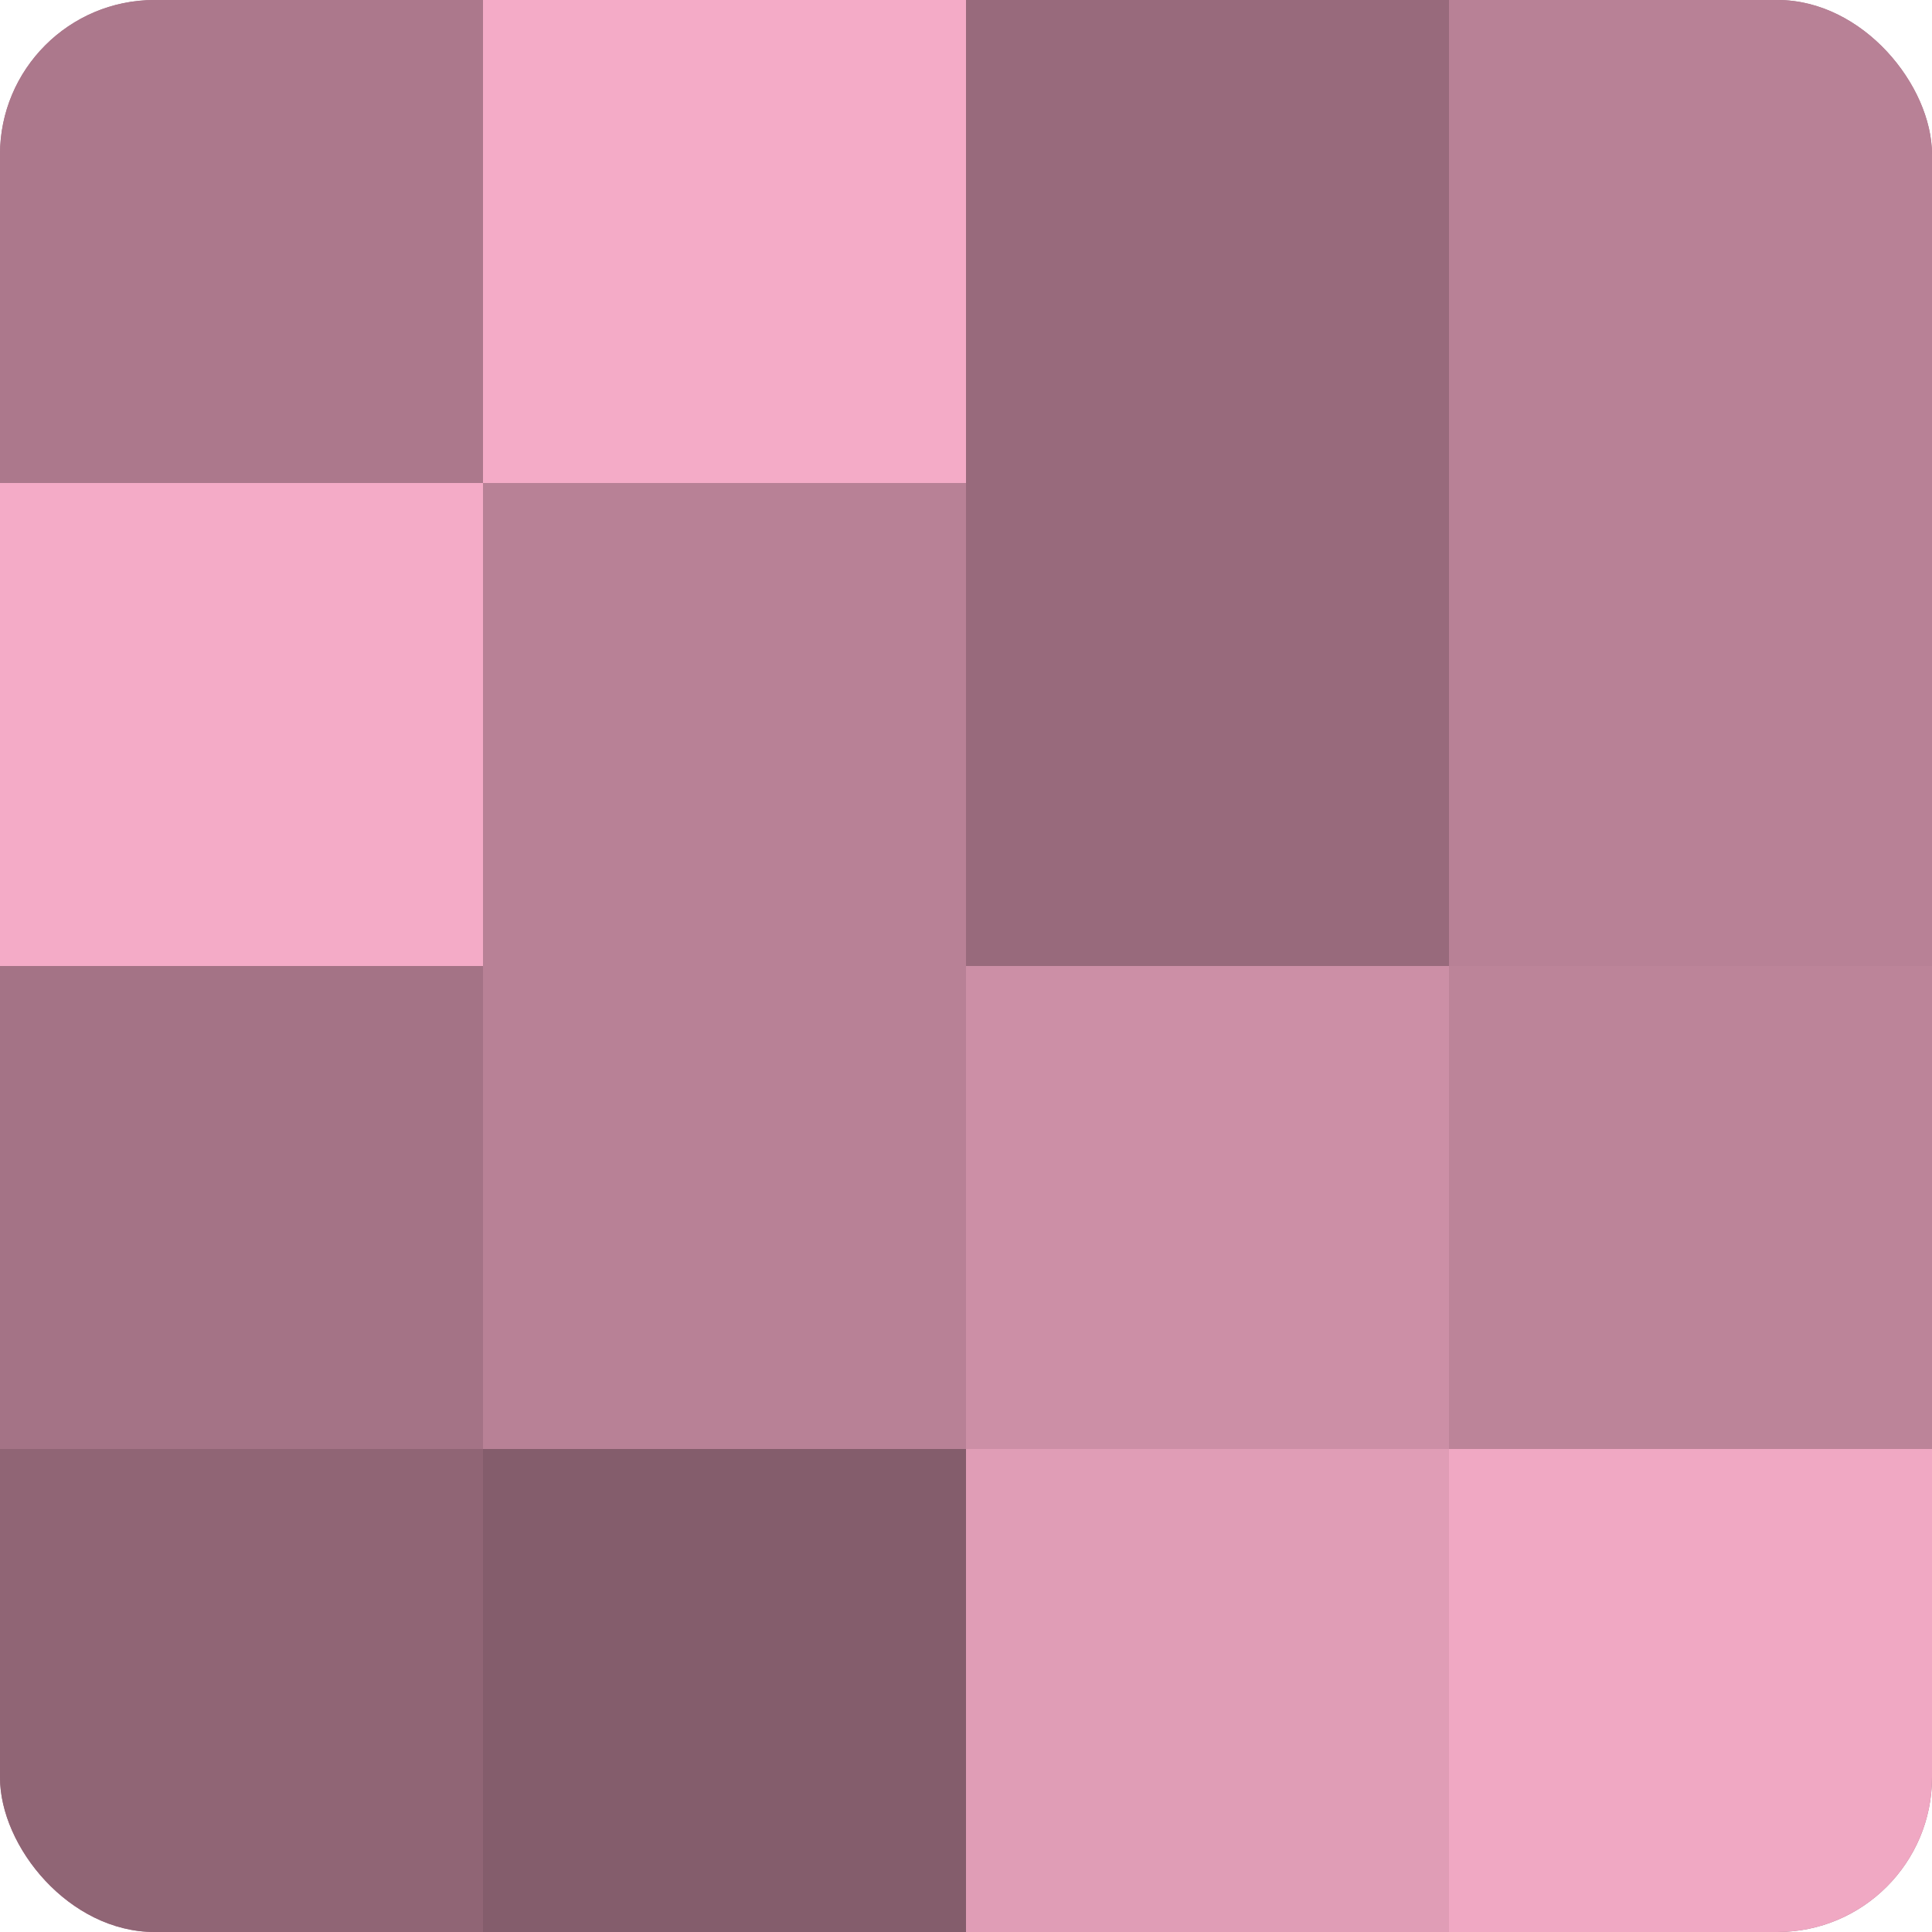
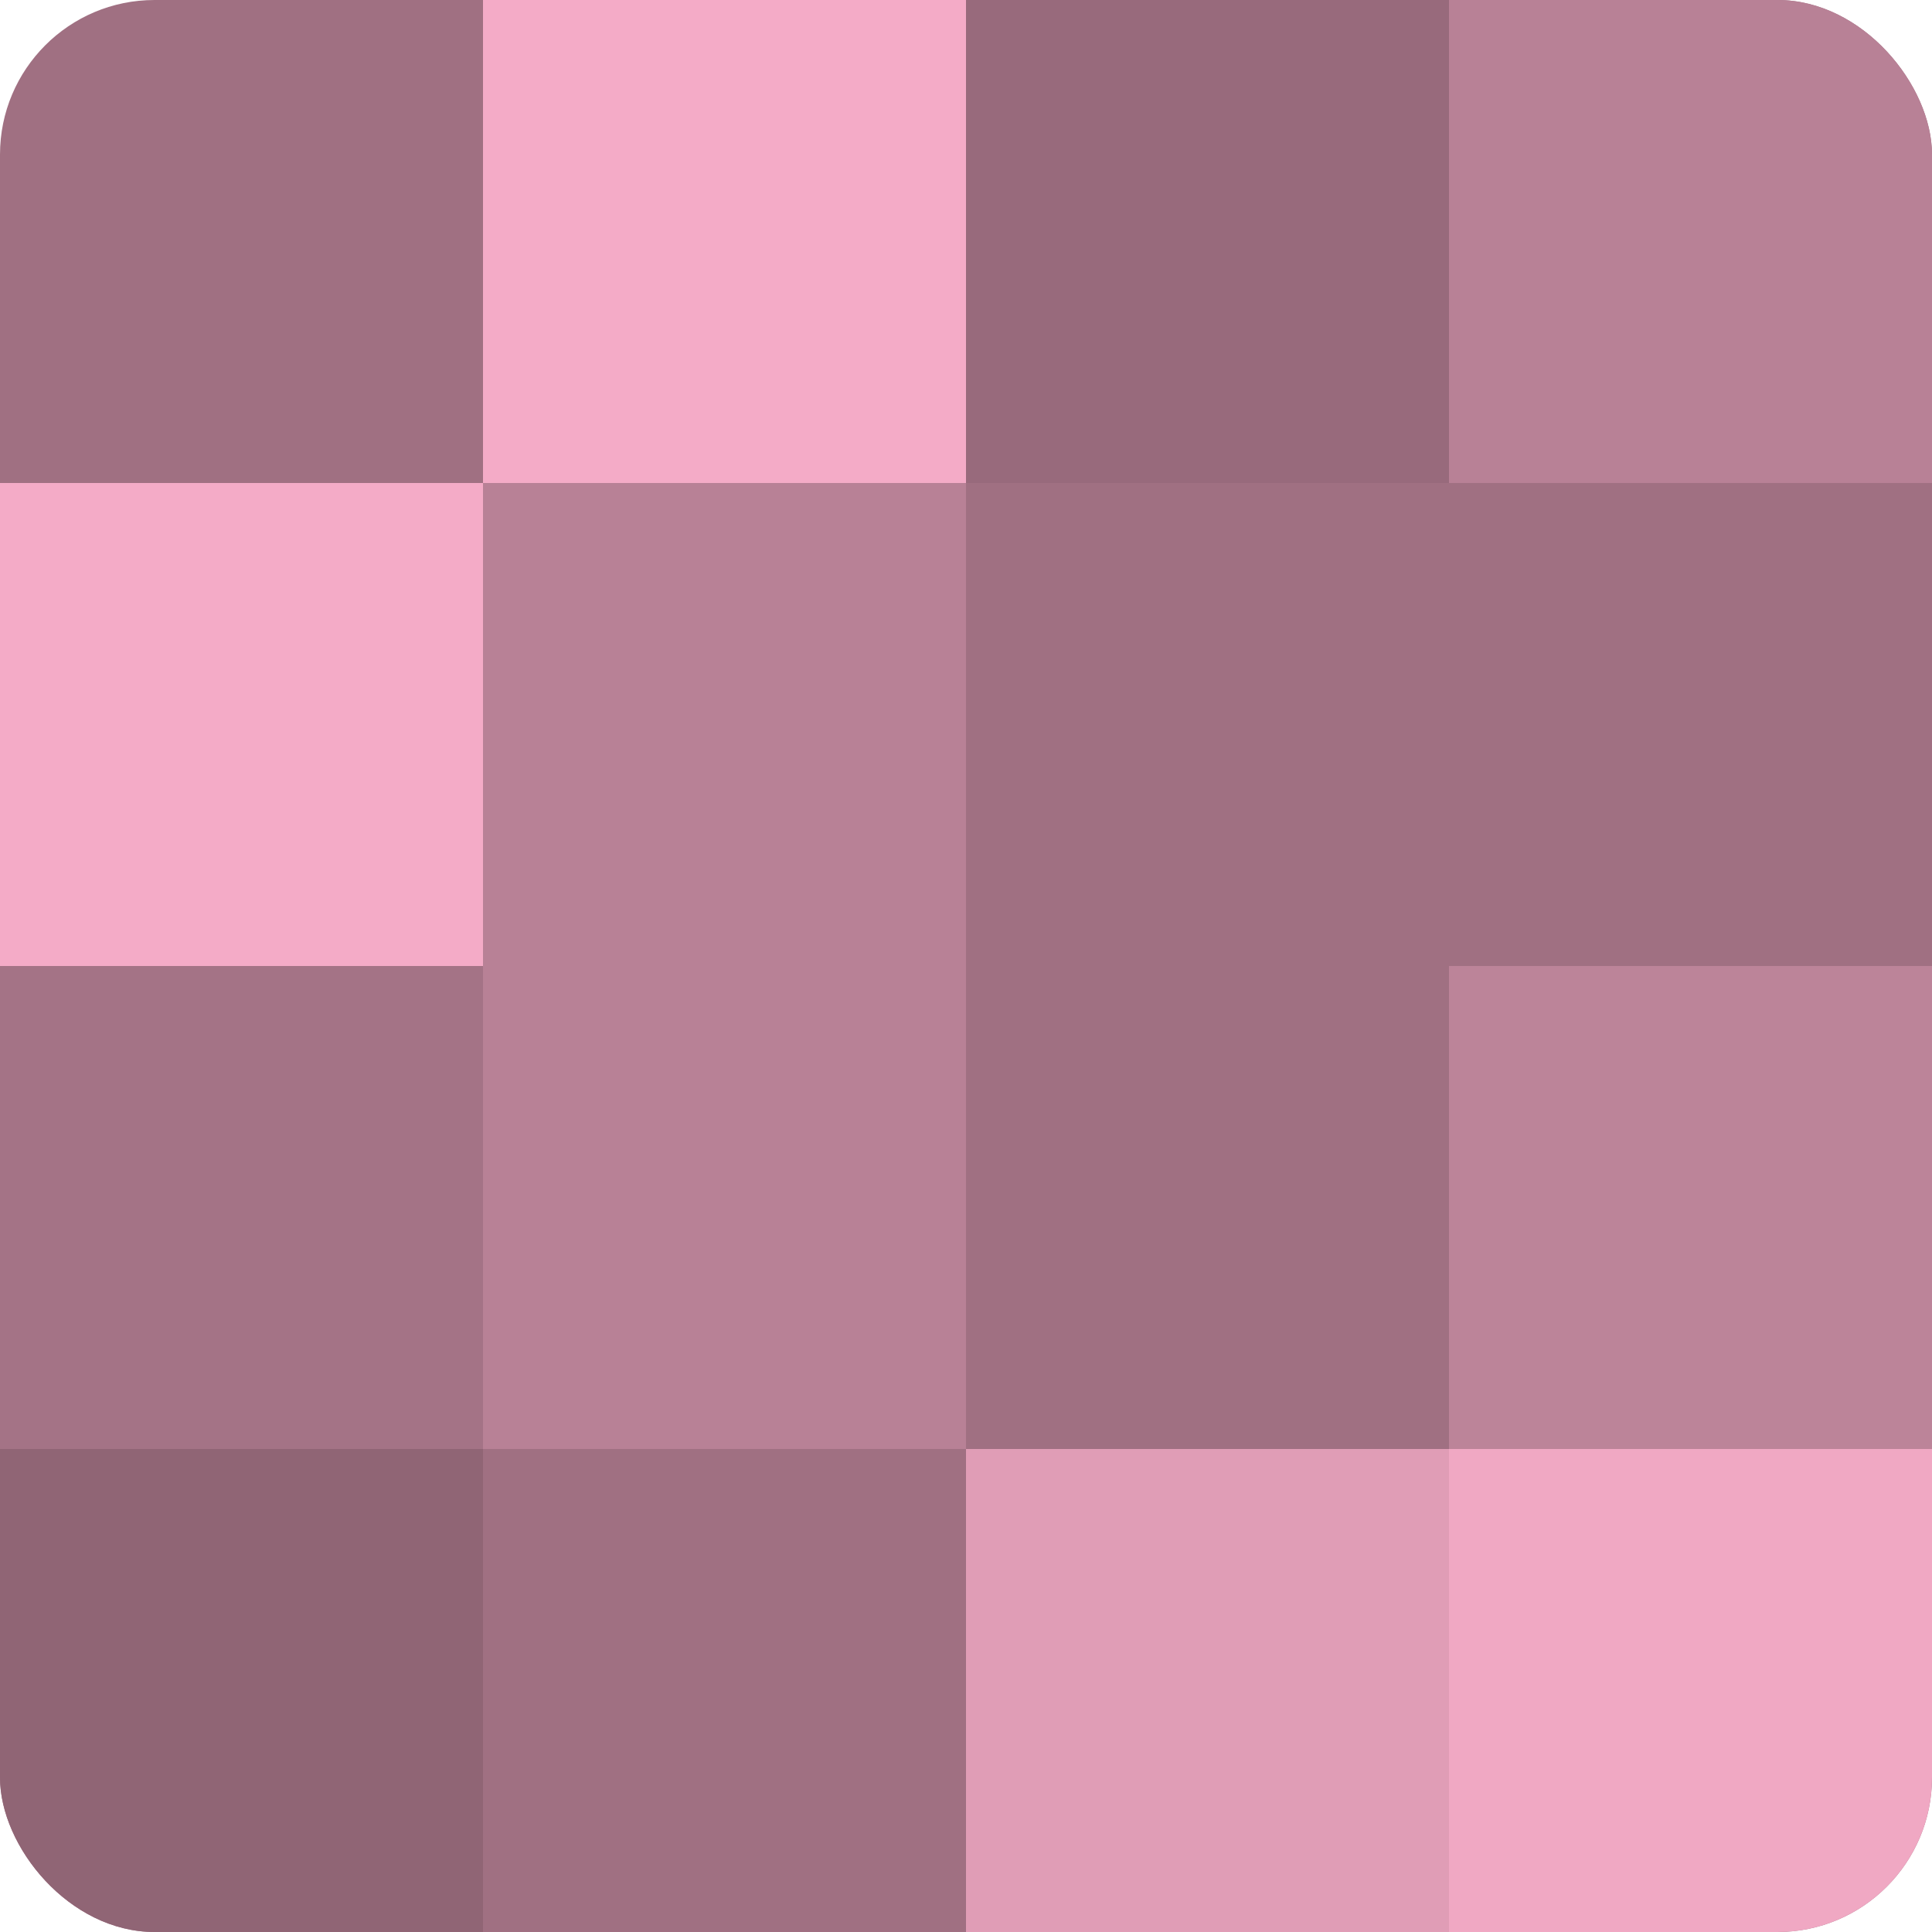
<svg xmlns="http://www.w3.org/2000/svg" width="60" height="60" viewBox="0 0 100 100" preserveAspectRatio="xMidYMid meet">
  <defs>
    <clipPath id="c" width="100" height="100">
      <rect width="100" height="100" rx="8" ry="8" />
    </clipPath>
  </defs>
  <g clip-path="url(#c)">
    <rect width="100" height="100" fill="#a07082" />
-     <rect width="25" height="25" fill="#ac788c" />
    <rect y="25" width="25" height="25" fill="#f4abc7" />
    <rect y="50" width="25" height="25" fill="#a47386" />
    <rect y="75" width="25" height="25" fill="#906575" />
    <rect x="25" width="25" height="25" fill="#f4abc7" />
    <rect x="25" y="25" width="25" height="25" fill="#b88196" />
    <rect x="25" y="50" width="25" height="25" fill="#b88196" />
-     <rect x="25" y="75" width="25" height="25" fill="#845d6c" />
    <rect x="50" width="25" height="25" fill="#986a7c" />
-     <rect x="50" y="25" width="25" height="25" fill="#986a7c" />
-     <rect x="50" y="50" width="25" height="25" fill="#cc8fa6" />
    <rect x="50" y="75" width="25" height="25" fill="#e09db6" />
    <rect x="75" width="25" height="25" fill="#b88196" />
-     <rect x="75" y="25" width="25" height="25" fill="#b88196" />
    <rect x="75" y="50" width="25" height="25" fill="#bc8499" />
    <rect x="75" y="75" width="25" height="25" fill="#f0a8c3" />
  </g>
</svg>